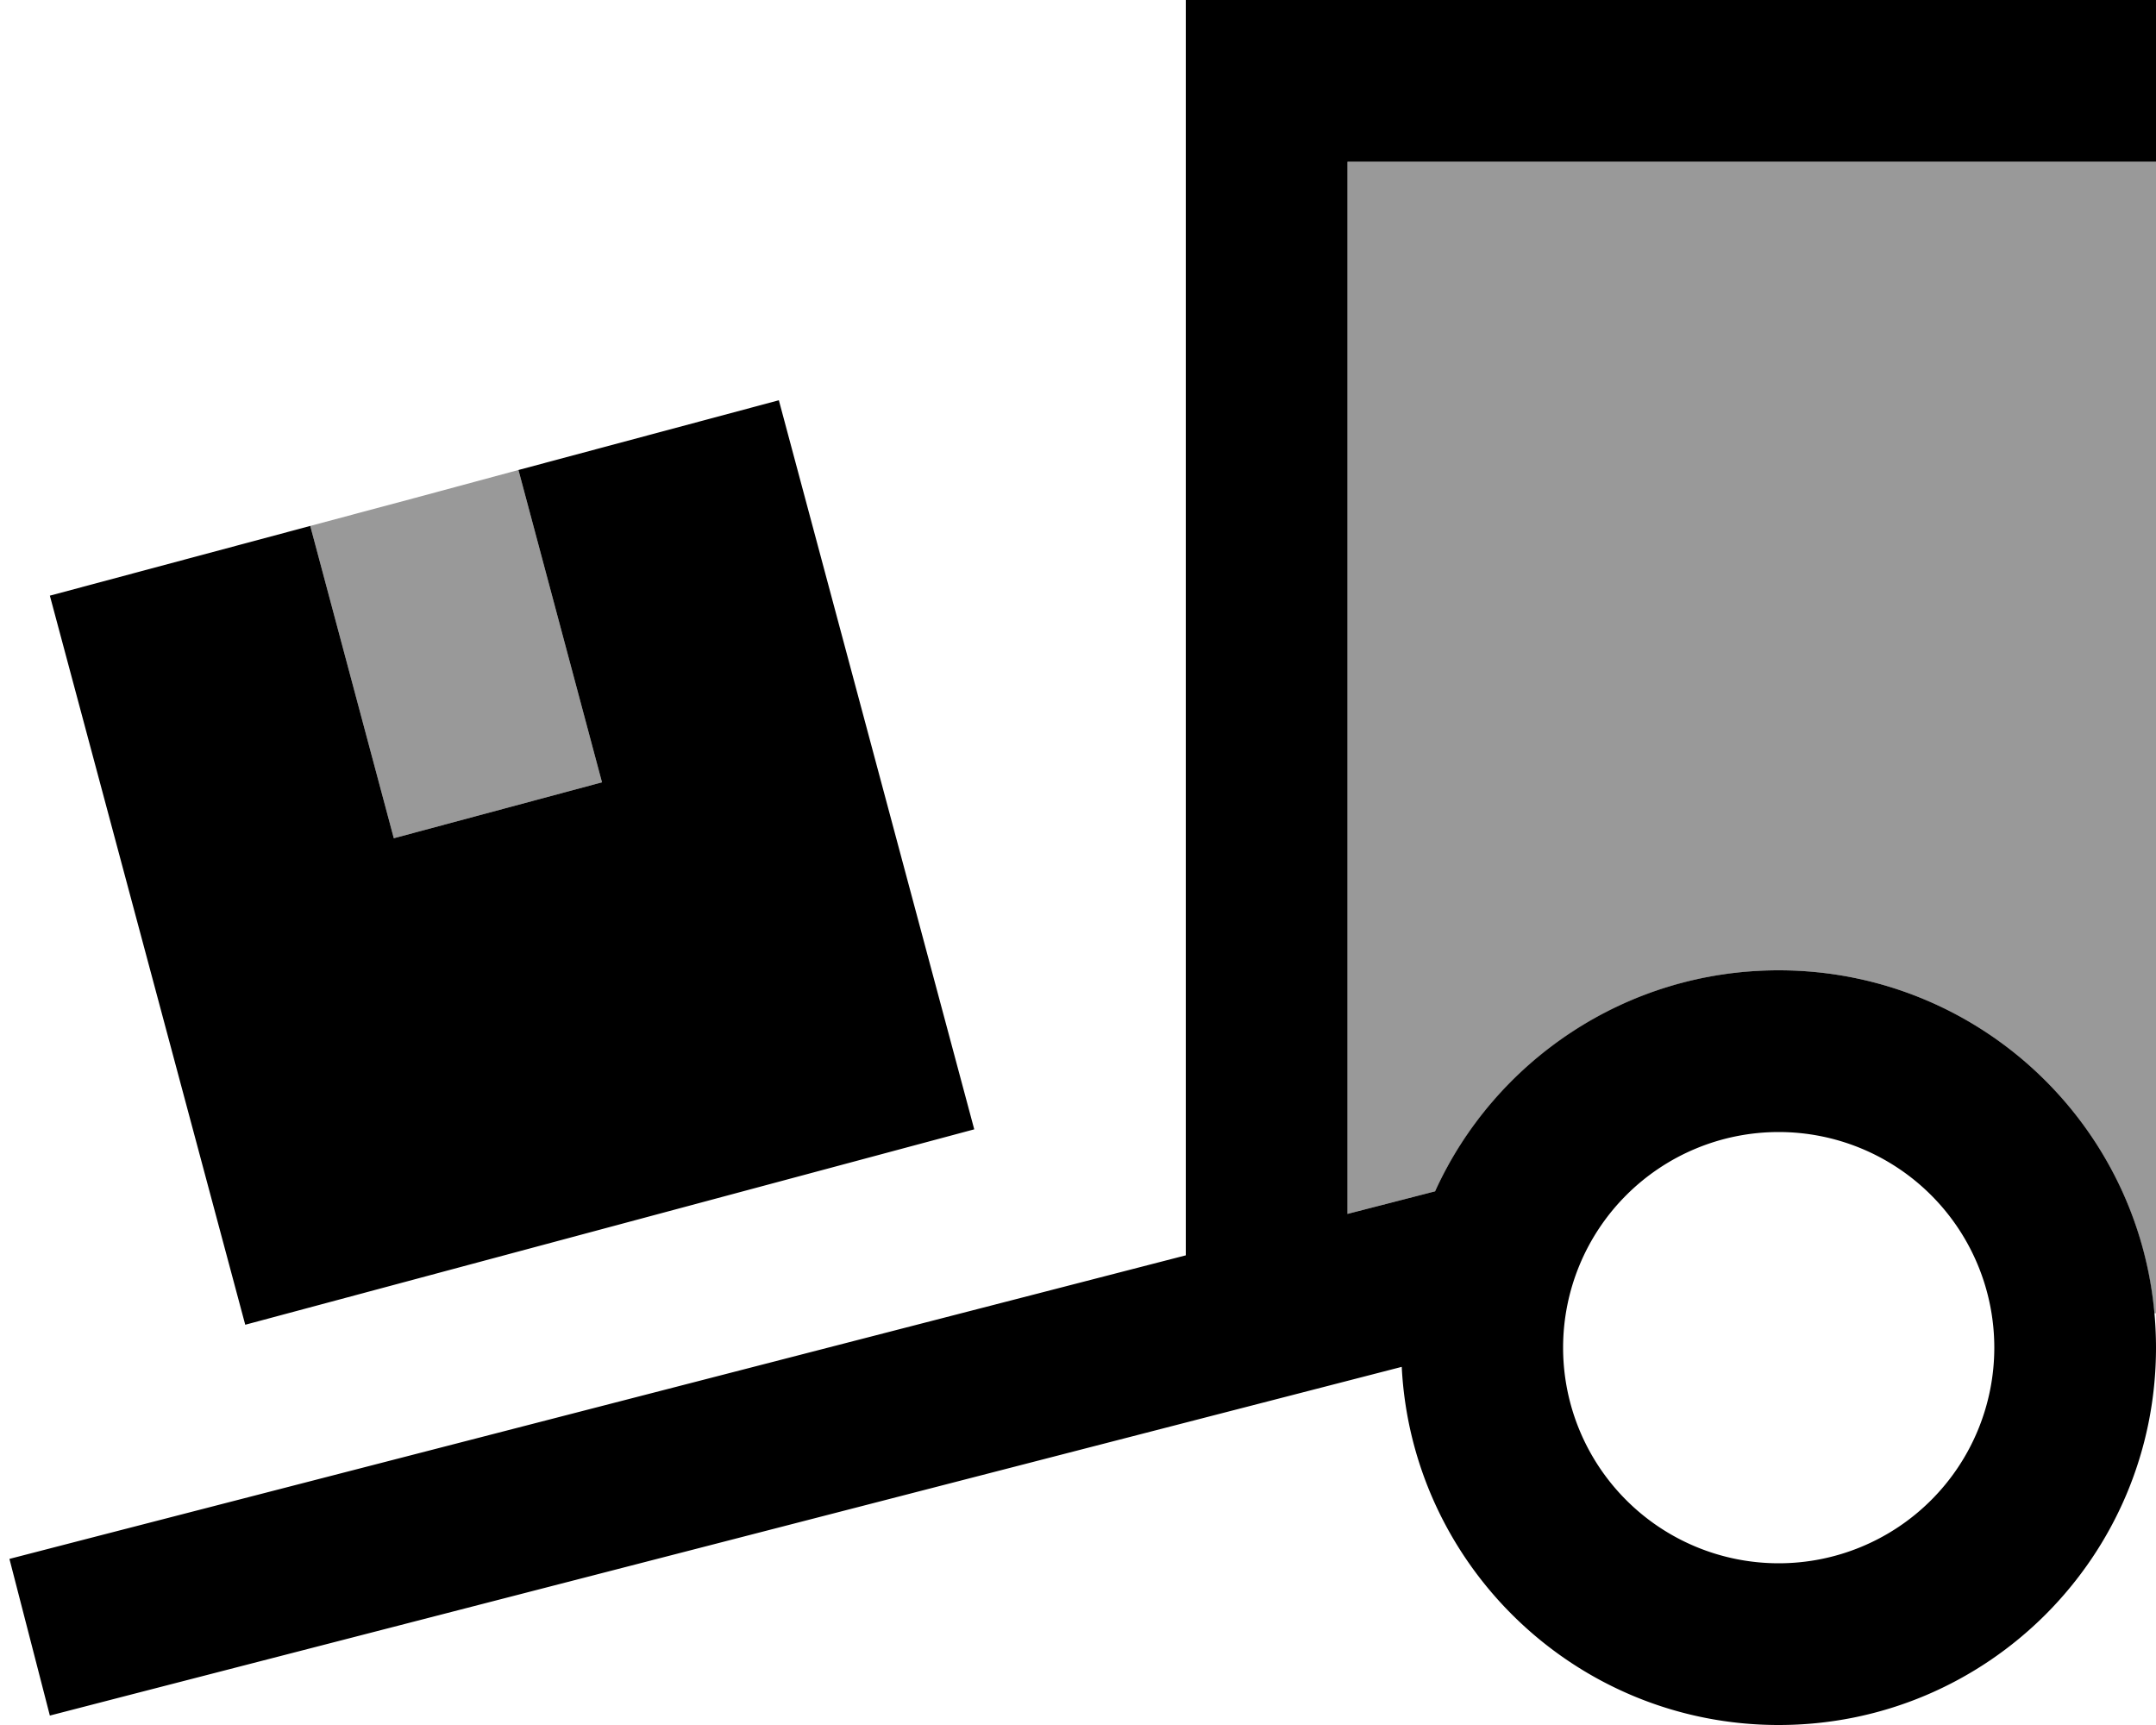
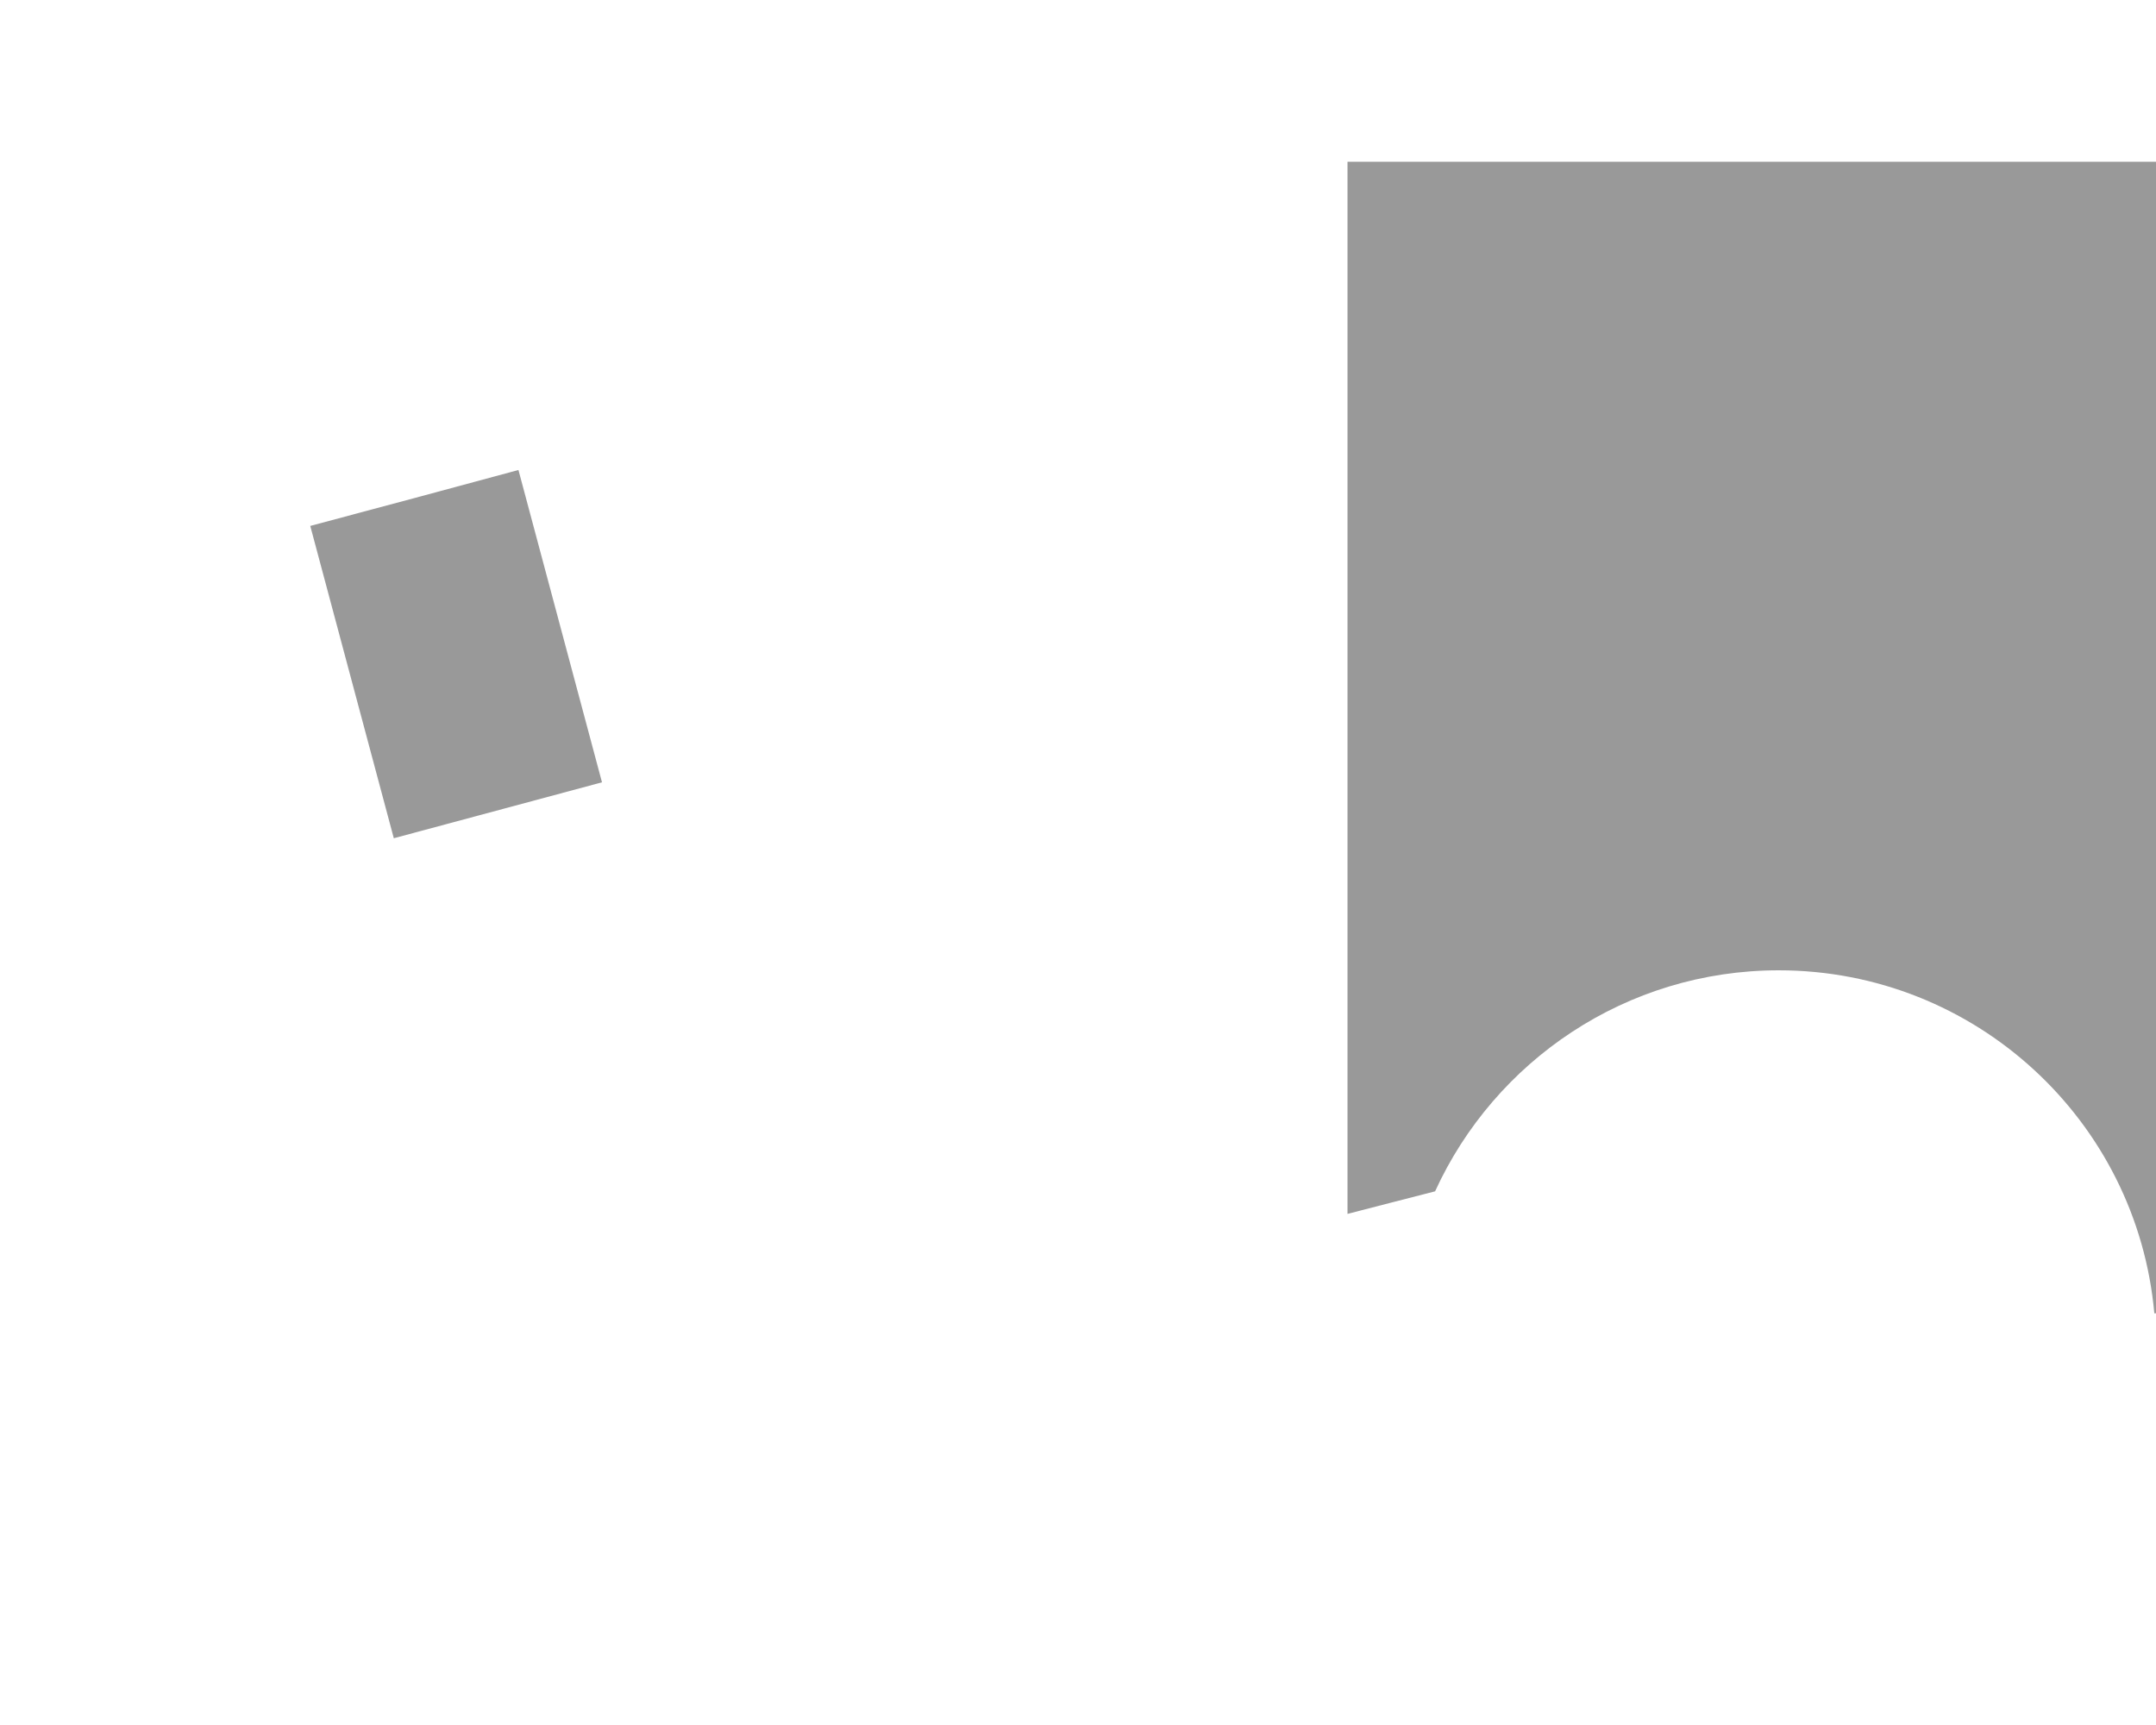
<svg xmlns="http://www.w3.org/2000/svg" viewBox="0 0 640 512">
  <defs>
    <style>.fa-secondary{opacity:.4}</style>
  </defs>
  <path class="fa-secondary" d="M92.1 156.1c20.6-5.5 41.2-11 61.8-16.6l24.8 92.7-61.8 16.6L92.1 156.1zM400 48l216 0 24 0 0 341.8-.5 0C634.4 332.7 586.4 288 528 288c-45.3 0-84.3 26.9-102 65.6c-8.7 2.2-17.4 4.5-26 6.7L400 48z" />
-   <path class="fa-primary" d="M352 0l24 0L616 0l24 0 0 48-24 0L400 48l0 312.3 26-6.7c0 0 0 0 0 0c17.6-38.7 56.7-65.6 102-65.6c61.9 0 112 50.1 112 112s-50.1 112-112 112c-59.9 0-108.9-47.1-111.9-106.3L38 503.2l-23.2 6-12-46.5 23.2-6 326-84.1L352 24l0-24zM592 400a64 64 0 1 0 -128 0 64 64 0 1 0 128 0zM14.8 176.8l77.3-20.7 24.8 92.7 61.8-16.6-24.8-92.7 77.3-20.7 58 216.4-216.4 58-58-216.4z" />
</svg>